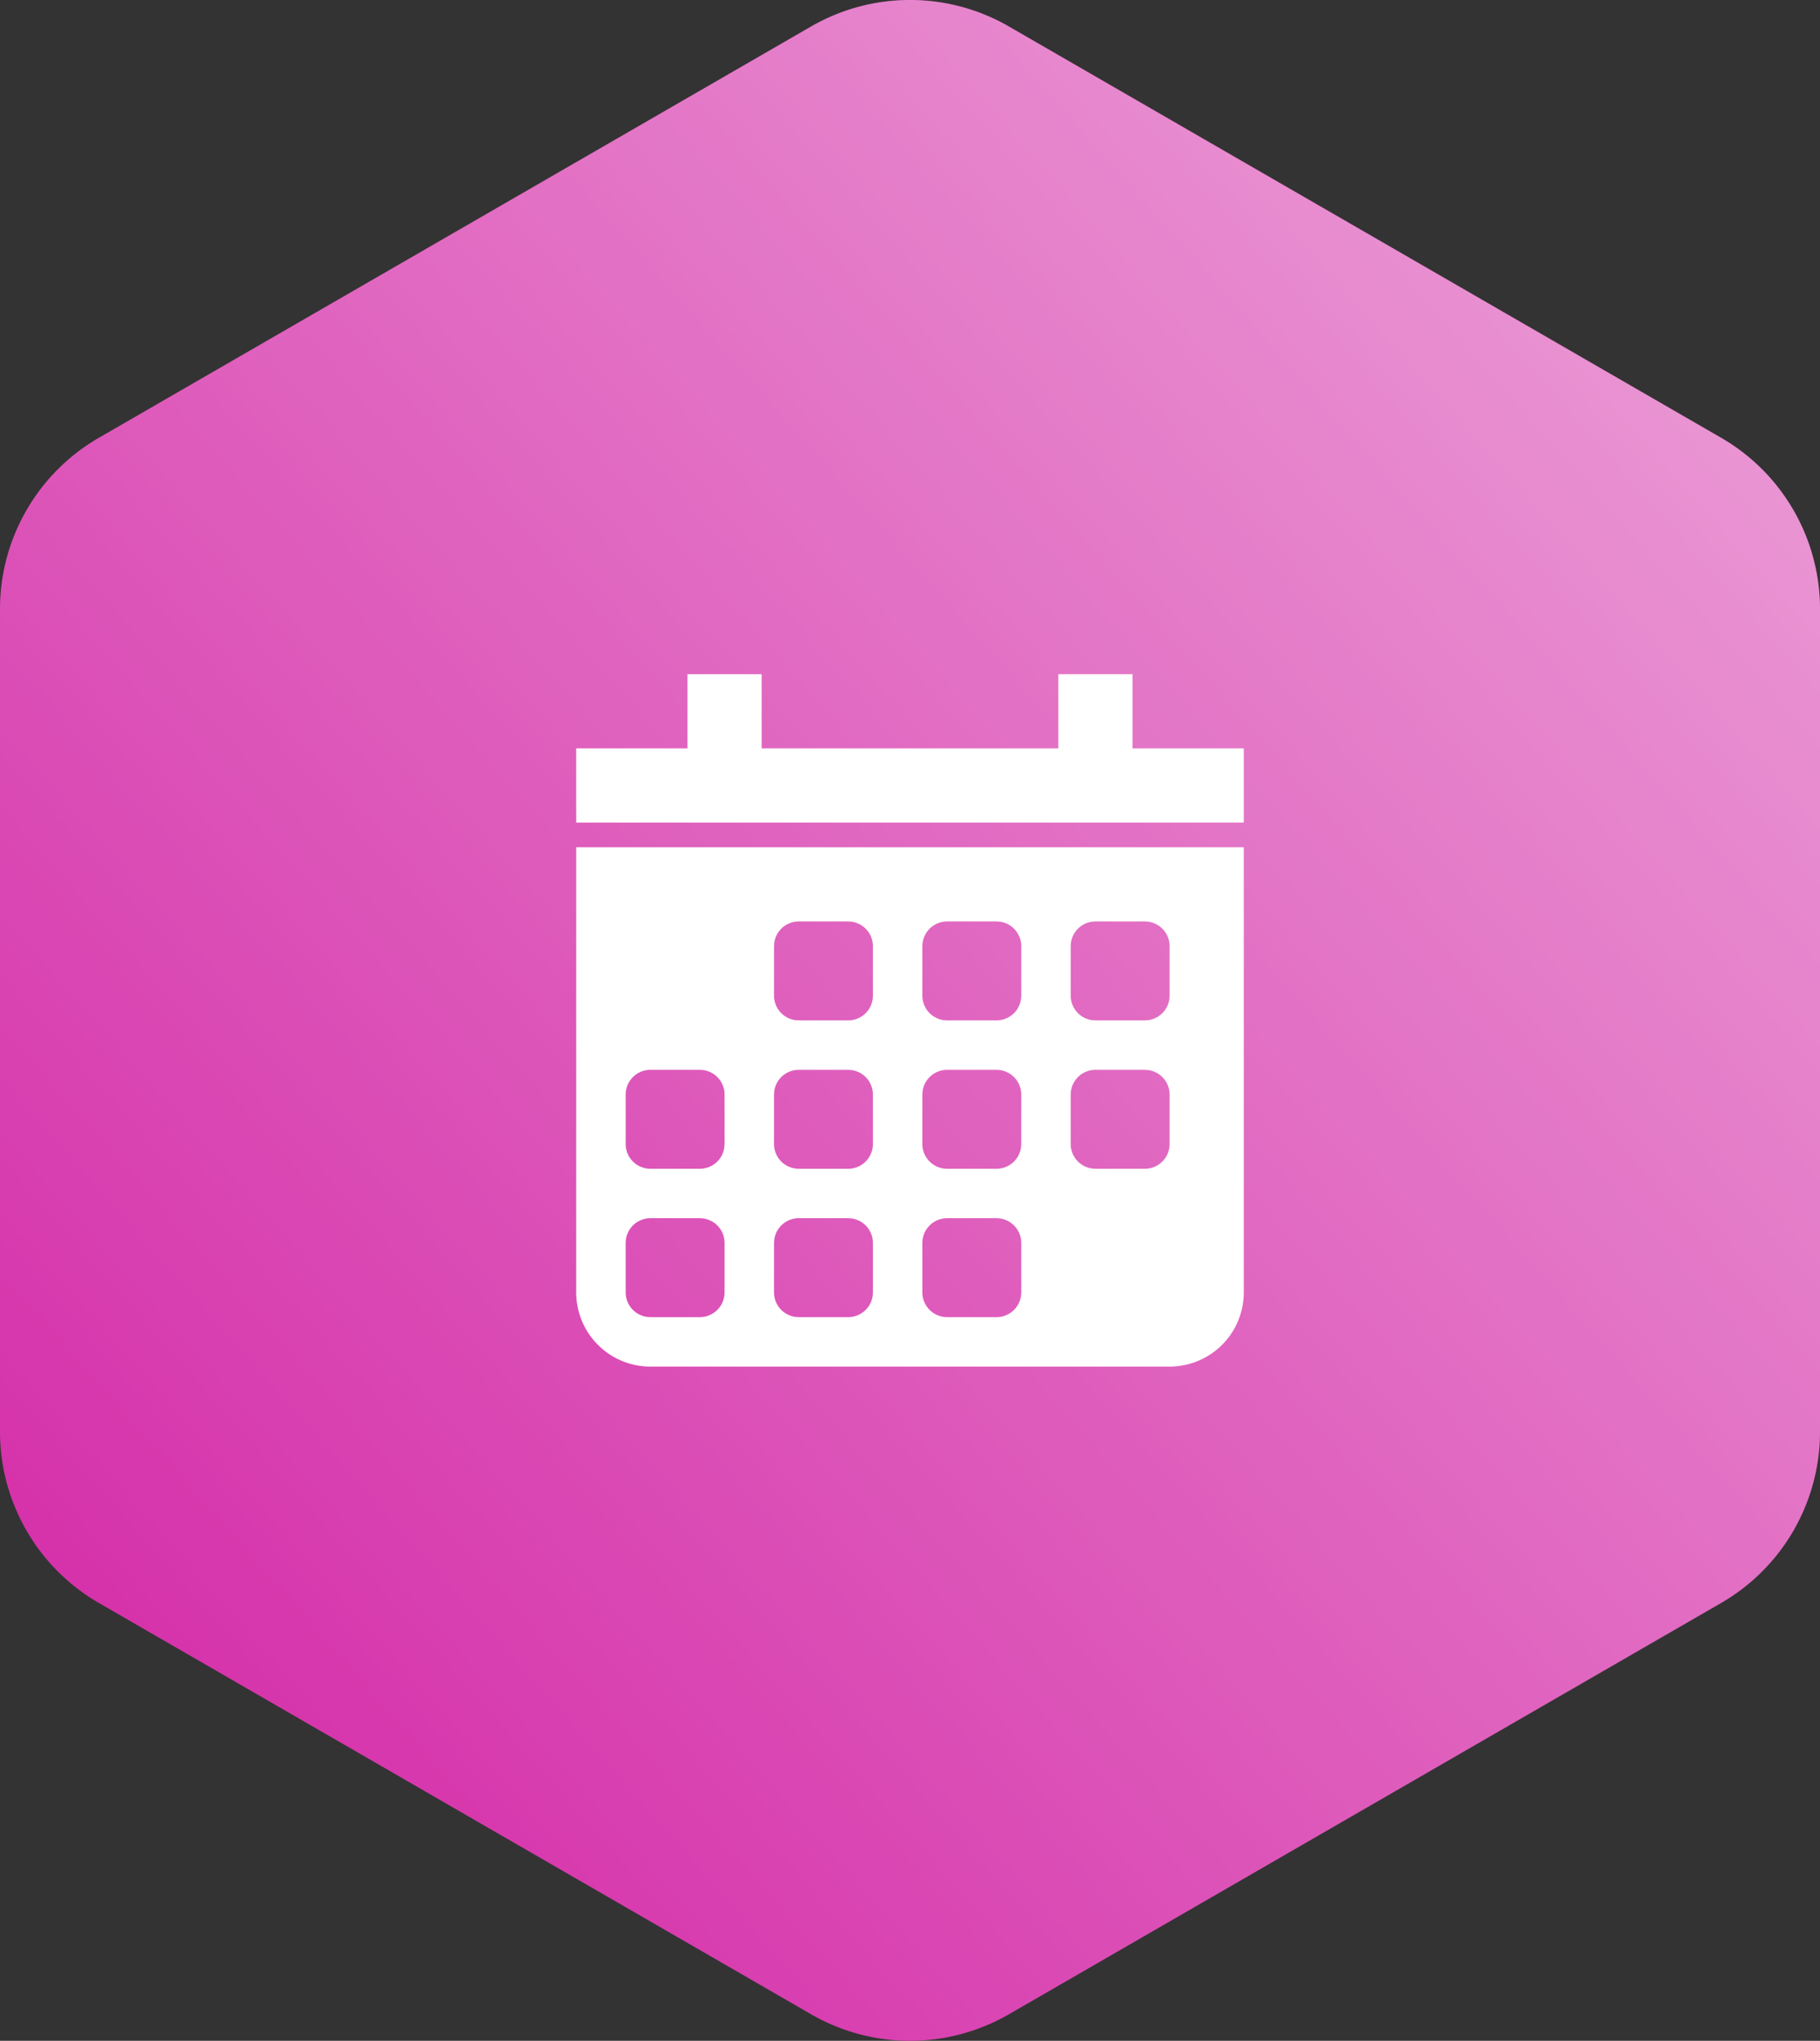
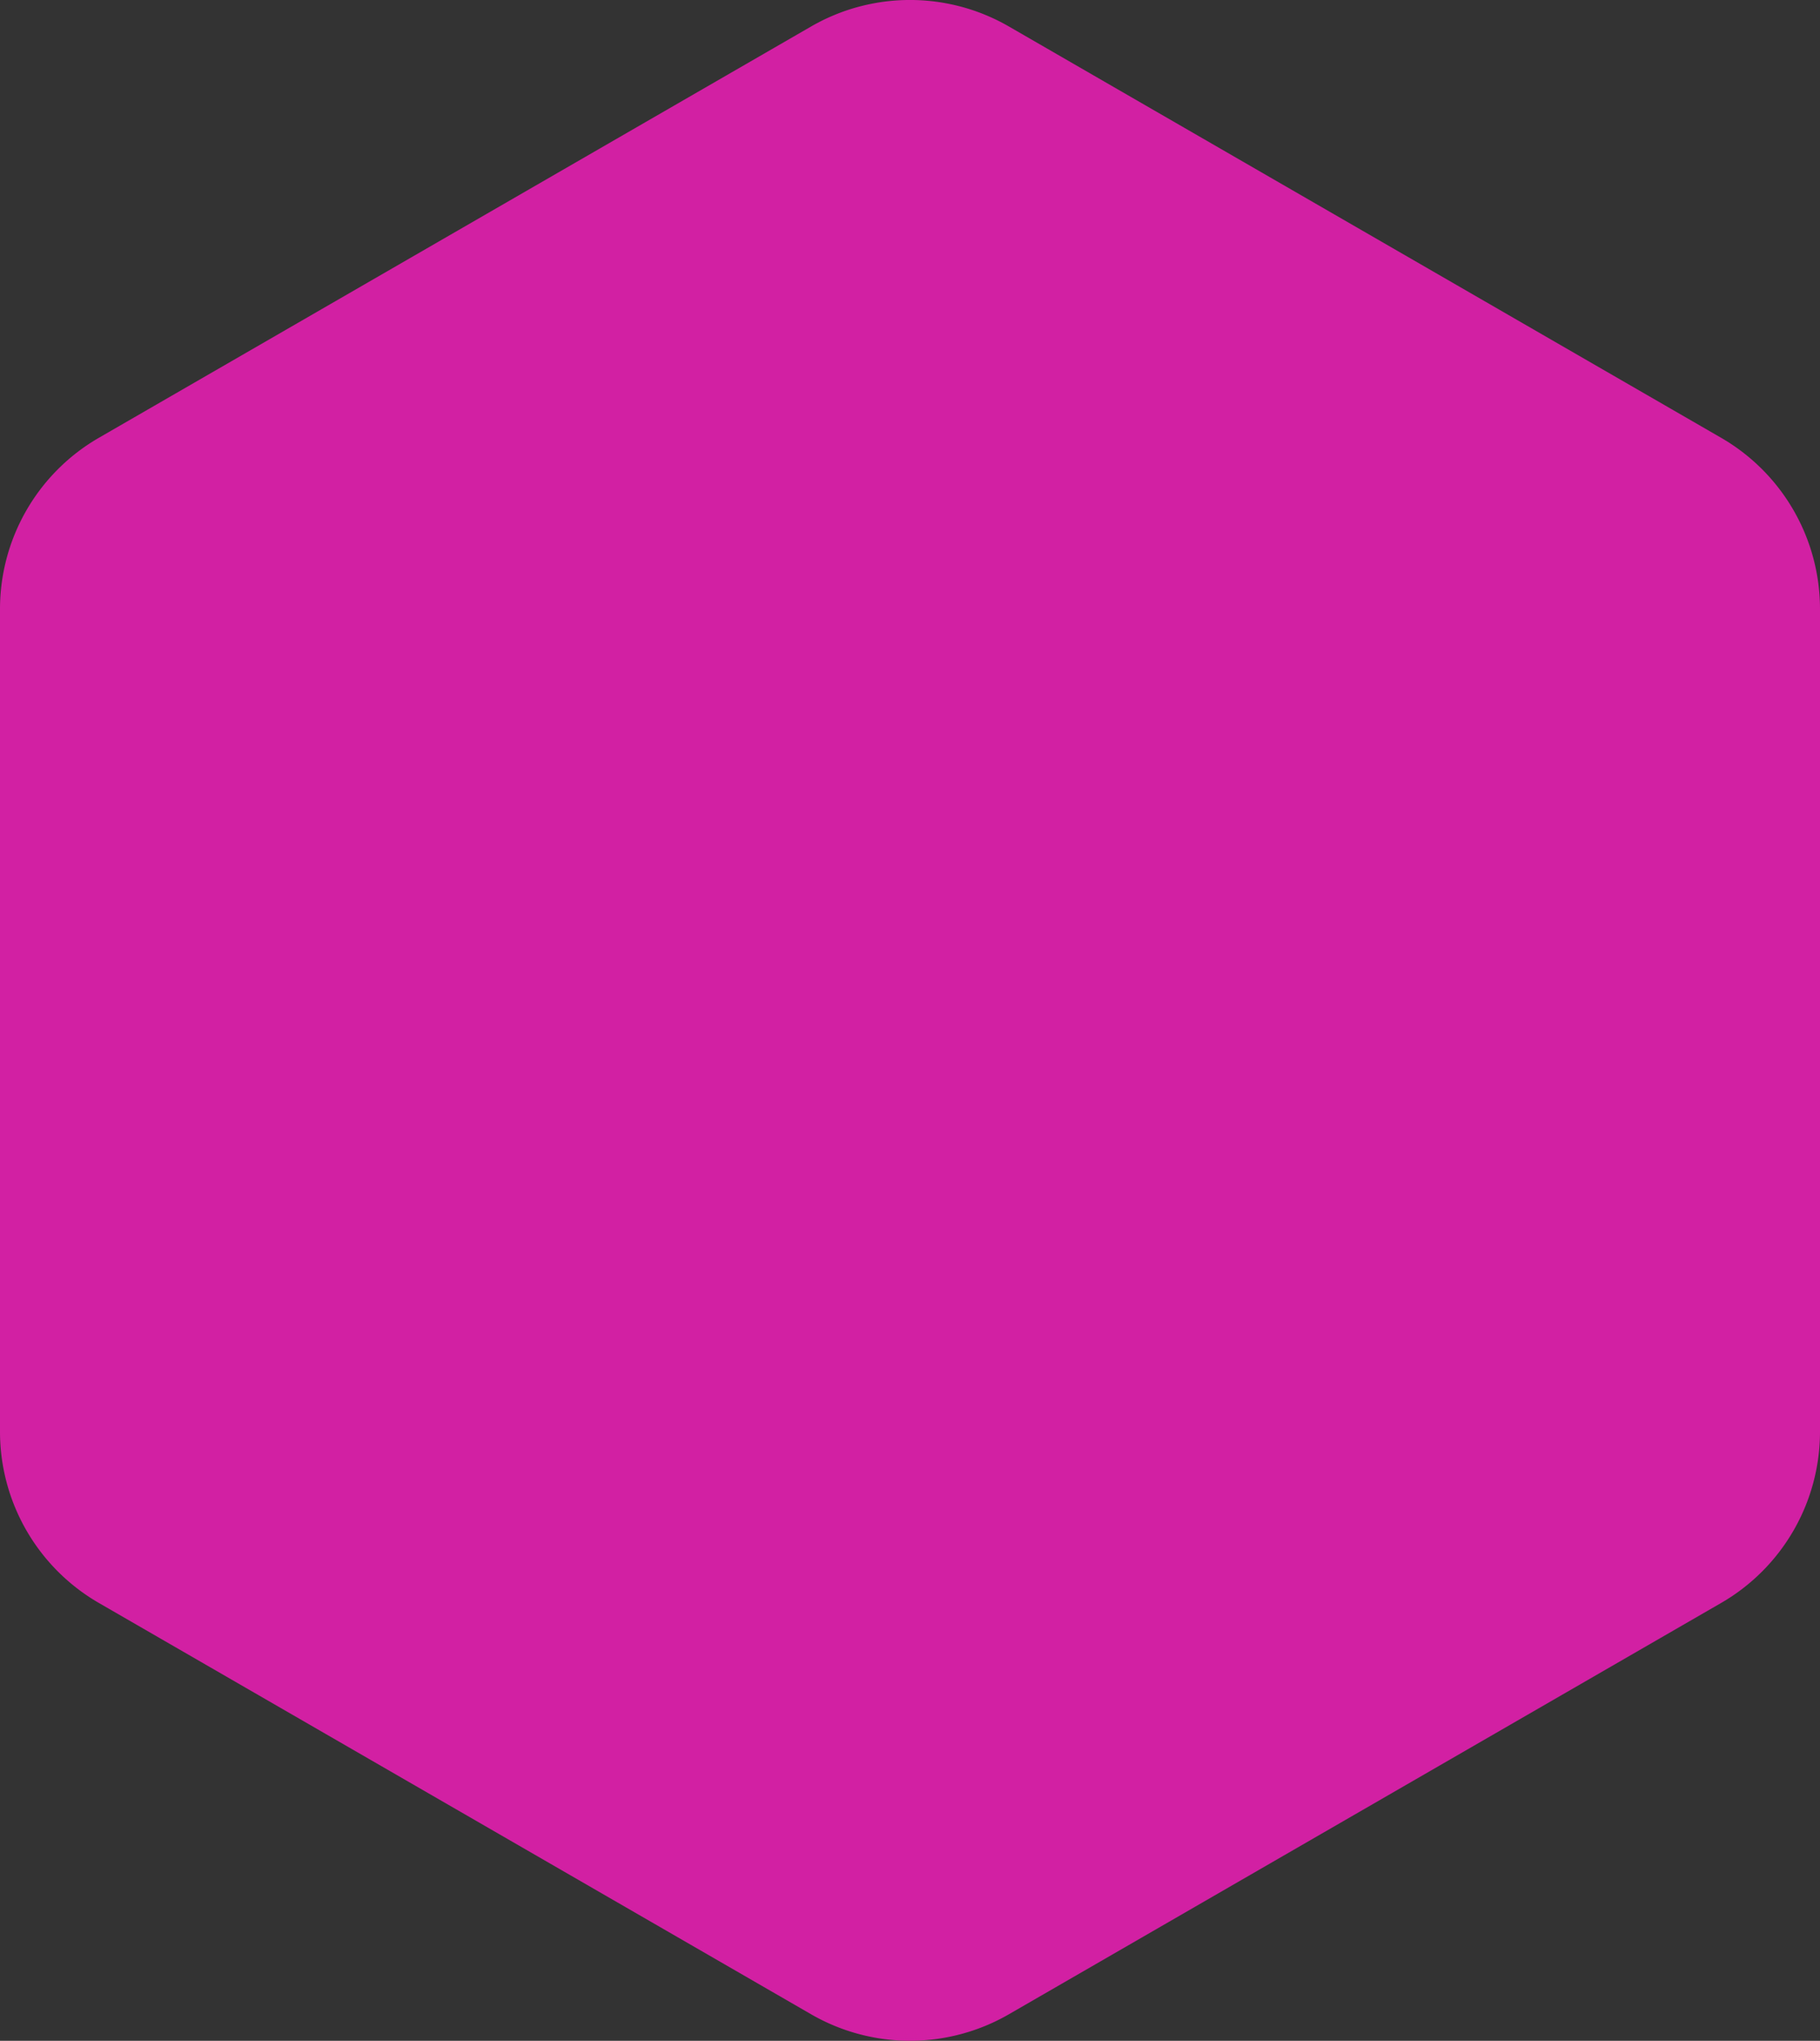
<svg xmlns="http://www.w3.org/2000/svg" viewBox="0 0 73.612 82.525">
  <rect x="0" y="0" width="73.612" height="82.525" fill="#333333" stroke="none" />
  <defs>
    <style>.a{fill:#d220a3;}.a,.b,.c{fill-rule:evenodd;}.b{fill-opacity:0.6;fill:url(#a);}.c{fill:#fff;}</style>
    <linearGradient id="a" x1="4.647" y1="78.704" x2="3.647" y2="77.704" gradientTransform="matrix(73.612, 0, 0, -82.525, -267.806, 6495.295)" gradientUnits="userSpaceOnUse">
      <stop offset="0" stop-color="#fff" />
      <stop offset="1" stop-color="#fff" stop-opacity="0" />
    </linearGradient>
  </defs>
  <path class="a" d="M41.5,1.309,70.306,17.941a8,8,0,0,1,4,6.928V58.131a8,8,0,0,1-4,6.928L41.5,81.691a8,8,0,0,1-8,0L4.694,65.059a8,8,0,0,1-4-6.928V24.869a8,8,0,0,1,4-6.928L33.5,1.309A8,8,0,0,1,41.5,1.309Z" transform="translate(-0.694 -0.238)" />
-   <path class="b" d="M41.5,1.309,70.306,17.941a8,8,0,0,1,4,6.928V58.131a8,8,0,0,1-4,6.928L41.5,81.691a8,8,0,0,1-8,0L4.694,65.059a8,8,0,0,1-4-6.928V24.869a8,8,0,0,1,4-6.928L33.5,1.309A8,8,0,0,1,41.5,1.309Z" transform="translate(-0.694 -0.238)" />
-   <path class="c" d="M51,34.5v18a3,3,0,0,1-3,3H27a3,3,0,0,1-3-3v-18Zm-22,15H27a1,1,0,0,0-.993.883L26,50.5v2a1,1,0,0,0,.883.993L27,53.5h2a1,1,0,0,0,.993-.883L30,52.5v-2a1,1,0,0,0-.883-.993Zm6,0H33a1,1,0,0,0-.993.883L32,50.5v2a1,1,0,0,0,.883.993L33,53.5h2a1,1,0,0,0,.993-.883L36,52.5v-2a1,1,0,0,0-.883-.993Zm6,0H39a1,1,0,0,0-.993.883L38,50.5v2a1,1,0,0,0,.883.993L39,53.5h2a1,1,0,0,0,.993-.883L42,52.5v-2a1,1,0,0,0-.883-.993Zm-12-6H27a1,1,0,0,0-.993.883L26,44.5v2a1,1,0,0,0,.883.993L27,47.5h2a1,1,0,0,0,.993-.883L30,46.5v-2a1,1,0,0,0-.883-.993Zm6,0H33a1,1,0,0,0-.993.883L32,44.5v2a1,1,0,0,0,.883.993L33,47.5h2a1,1,0,0,0,.993-.883L36,46.5v-2a1,1,0,0,0-.883-.993Zm6,0H39a1,1,0,0,0-.993.883L38,44.5v2a1,1,0,0,0,.883.993L39,47.5h2a1,1,0,0,0,.993-.883L42,46.5v-2a1,1,0,0,0-.883-.993Zm6,0H45a1,1,0,0,0-.993.883L44,44.5v2a1,1,0,0,0,.883.993L45,47.5h2a1,1,0,0,0,.993-.883L48,46.5v-2a1,1,0,0,0-.883-.993Zm-12-6H33a1,1,0,0,0-.993.883L32,38.5v2a1,1,0,0,0,.883.993L33,41.5h2a1,1,0,0,0,.993-.883L36,40.5v-2a1,1,0,0,0-.883-.993Zm6,0H39a1,1,0,0,0-.993.883L38,38.5v2a1,1,0,0,0,.883.993L39,41.5h2a1,1,0,0,0,.993-.883L42,40.5v-2a1,1,0,0,0-.883-.993Zm6,0H45a1,1,0,0,0-.993.883L44,38.5v2a1,1,0,0,0,.883.993L45,41.5h2a1,1,0,0,0,.993-.883L48,40.5v-2a1,1,0,0,0-.883-.993Zm-15.5-10v2.999h12V27.5h3v2.999L51,30.5v3H24v-3l4.5-.001V27.5Z" transform="translate(-0.694 -0.238)" />
</svg>